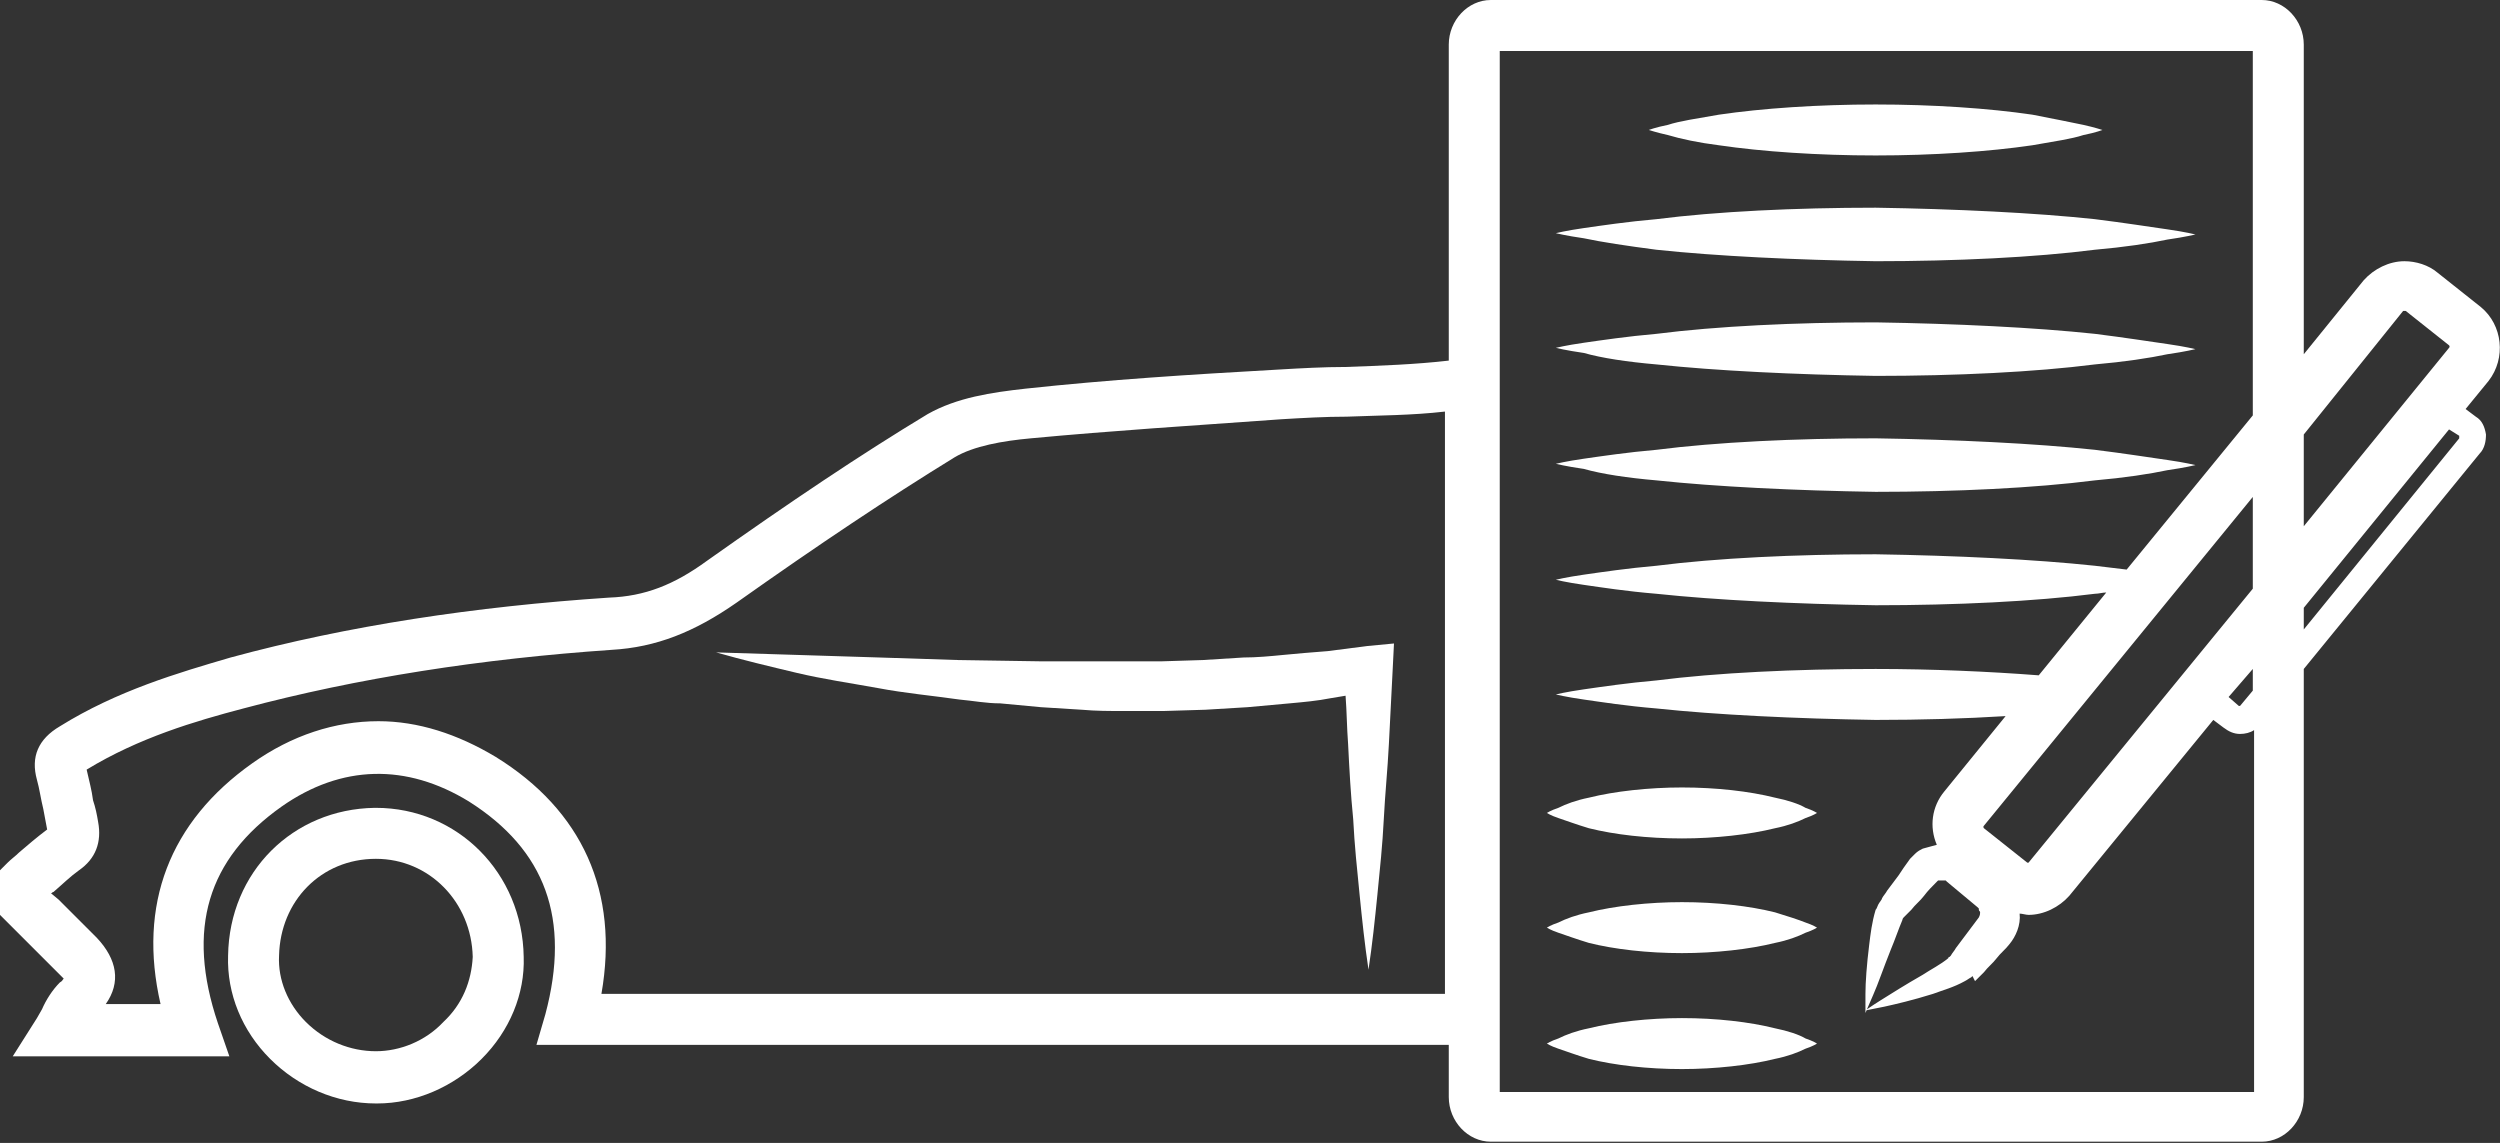
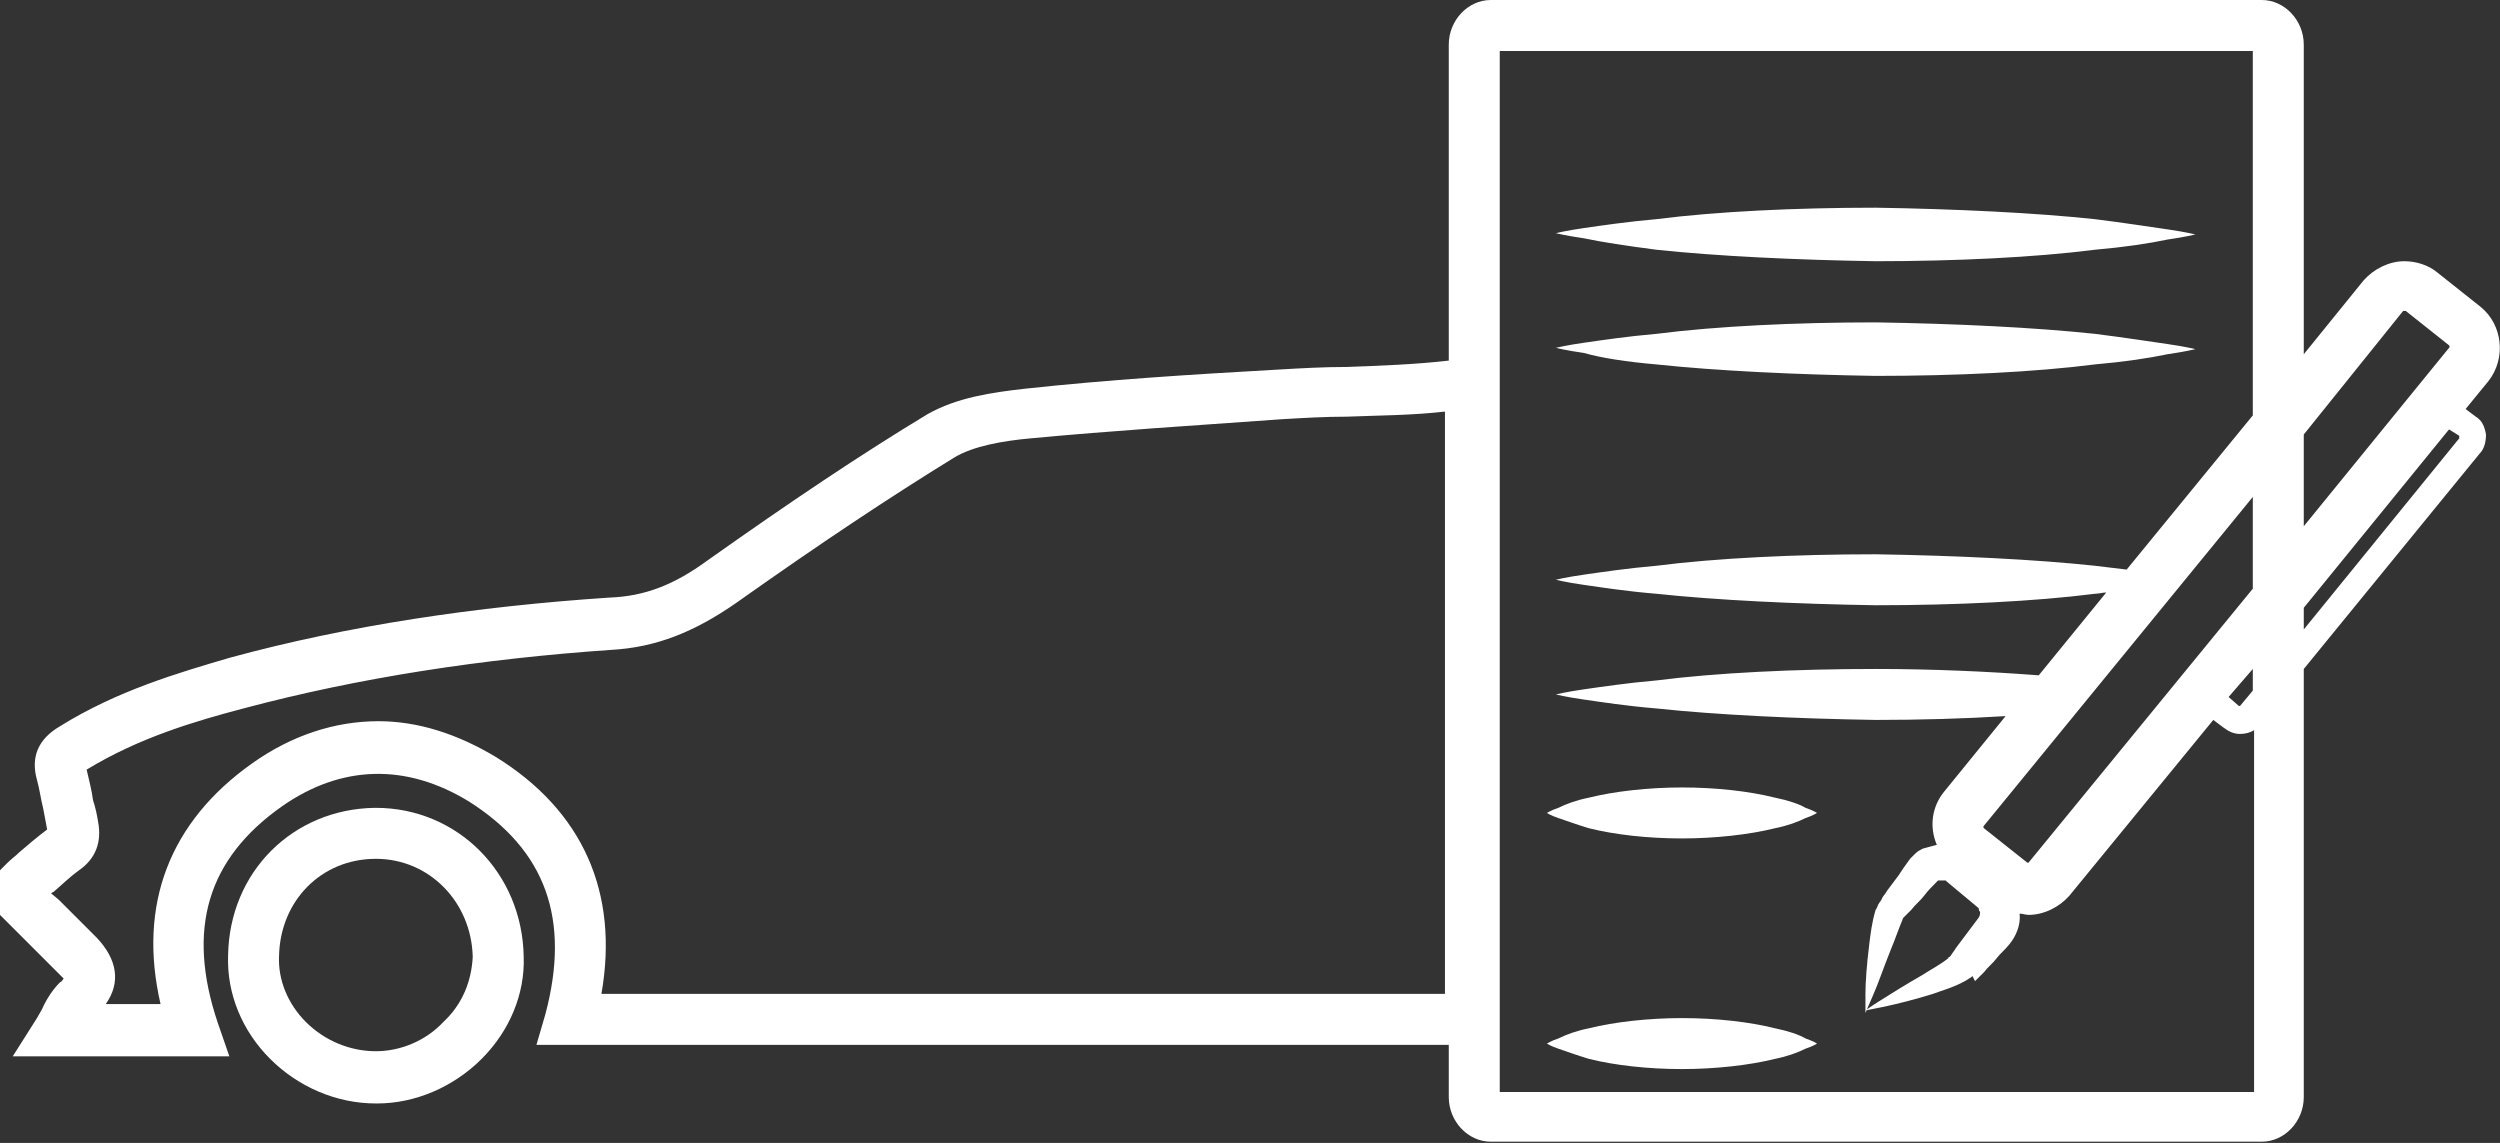
<svg xmlns="http://www.w3.org/2000/svg" version="1.1" id="_x32_7" x="0px" y="0px" width="196.2px" height="89.7px" viewBox="0 0 196.2 89.7" enable-background="new 0 0 196.2 89.7" xml:space="preserve">
  <rect x="0" y="0" width="196.2" height="89.7" fill="#333333" stroke="none" />
  <g>
-     <path fill="#FFFFFF" d="M134.9,11.4c3.4,0.5,7.8,0.8,12.3,0.8c4.5,0,8.9-0.3,12.3-0.8c1.7-0.3,3.1-0.5,4-0.8c1-0.2,1.5-0.4,1.5-0.4   s-0.6-0.2-1.5-0.4c-1-0.2-2.4-0.5-4-0.8c-3.4-0.5-7.8-0.8-12.3-0.8c-4.5,0-8.9,0.3-12.3,0.8c-1.7,0.3-3.1,0.5-4,0.8   c-1,0.2-1.5,0.4-1.5,0.4s0.6,0.2,1.5,0.4C131.9,10.9,133.3,11.2,134.9,11.4z" />
    <path fill="#FFFFFF" d="M130,19.6c4.7,0.5,10.9,0.8,17.2,0.9c6.3,0,12.5-0.3,17.2-0.9c2.3-0.2,4.3-0.5,5.7-0.8   c1.4-0.2,2.2-0.4,2.2-0.4s-0.8-0.2-2.2-0.4c-1.4-0.2-3.3-0.5-5.7-0.8c-4.7-0.5-10.9-0.8-17.2-0.9c-6.3,0-12.5,0.3-17.2,0.9   c-2.3,0.2-4.3,0.5-5.7,0.7c-1.4,0.2-2.2,0.4-2.2,0.4s0.8,0.2,2.2,0.4C125.7,19,127.7,19.3,130,19.6z" />
    <path fill="#FFFFFF" d="M130,28.6c4.7,0.5,10.9,0.8,17.2,0.9c6.3,0,12.5-0.3,17.2-0.9c2.3-0.2,4.3-0.5,5.7-0.8   c1.4-0.2,2.2-0.4,2.2-0.4s-0.8-0.2-2.2-0.4c-1.4-0.2-3.3-0.5-5.7-0.8c-4.7-0.5-10.9-0.8-17.2-0.9c-6.3,0-12.5,0.3-17.2,0.9   c-2.3,0.2-4.3,0.5-5.7,0.7c-1.4,0.2-2.2,0.4-2.2,0.4s0.8,0.2,2.2,0.4C125.7,28.1,127.7,28.4,130,28.6z" />
-     <path fill="#FFFFFF" d="M130,37.7c4.7,0.5,10.9,0.8,17.2,0.9c6.3,0,12.5-0.3,17.2-0.9c2.3-0.2,4.3-0.5,5.7-0.8   c1.4-0.2,2.2-0.4,2.2-0.4s-0.8-0.2-2.2-0.4c-1.4-0.2-3.3-0.5-5.7-0.8c-4.7-0.5-10.9-0.8-17.2-0.9c-6.3,0-12.5,0.3-17.2,0.9   c-2.3,0.2-4.3,0.5-5.7,0.7c-1.4,0.2-2.2,0.4-2.2,0.4s0.8,0.2,2.2,0.4C125.7,37.2,127.7,37.5,130,37.7z" />
    <path fill="#FFFFFF" d="M139.3,62.6c-2-0.5-4.6-0.8-7.3-0.8c-2.6,0-5.3,0.3-7.3,0.8c-1,0.2-1.8,0.5-2.4,0.8   c-0.6,0.2-0.9,0.4-0.9,0.4s0.3,0.2,0.9,0.4c0.6,0.2,1.4,0.5,2.4,0.8c2,0.5,4.6,0.8,7.3,0.8c2.6,0,5.3-0.3,7.3-0.8   c1-0.2,1.8-0.5,2.4-0.8c0.6-0.2,0.9-0.4,0.9-0.4s-0.3-0.2-0.9-0.4C141.2,63.1,140.3,62.8,139.3,62.6z" />
-     <path fill="#FFFFFF" d="M139.3,71.6c-2-0.5-4.6-0.8-7.3-0.8c-2.6,0-5.3,0.3-7.3,0.8c-1,0.2-1.8,0.5-2.4,0.8   c-0.6,0.2-0.9,0.4-0.9,0.4s0.3,0.2,0.9,0.4c0.6,0.2,1.4,0.5,2.4,0.8c2,0.5,4.6,0.8,7.3,0.8c2.6,0,5.3-0.3,7.3-0.8   c1-0.2,1.8-0.5,2.4-0.8c0.6-0.2,0.9-0.4,0.9-0.4s-0.3-0.2-0.9-0.4C141.2,72.2,140.3,71.9,139.3,71.6z" />
    <path fill="#FFFFFF" d="M139.3,80.7c-2-0.5-4.6-0.8-7.3-0.8c-2.6,0-5.3,0.3-7.3,0.8c-1,0.2-1.8,0.5-2.4,0.8   c-0.6,0.2-0.9,0.4-0.9,0.4s0.3,0.2,0.9,0.4c0.6,0.2,1.4,0.5,2.4,0.8c2,0.5,4.6,0.8,7.3,0.8c2.6,0,5.3-0.3,7.3-0.8   c1-0.2,1.8-0.5,2.4-0.8c0.6-0.2,0.9-0.4,0.9-0.4s-0.3-0.2-0.9-0.4C141.2,81.2,140.3,80.9,139.3,80.7z" />
    <path fill="#FFFFFF" d="M194.7,24.1l-3.4-2.7c-0.7-0.6-1.7-0.9-2.6-0.9c-1.2,0-2.4,0.6-3.2,1.5l-4.7,5.8V3.5c0-1.9-1.5-3.5-3.3-3.5   H117c-1.8,0-3.3,1.6-3.3,3.5v24.8c-2.6,0.3-5.3,0.4-8.1,0.5c-1.7,0-3.5,0.1-5.2,0.2c-7.1,0.4-13.4,0.8-19.9,1.5   c-2.7,0.3-5.4,0.7-7.7,2c-5.3,3.2-10.8,6.9-17.3,11.5c-2.6,1.9-4.9,2.8-7.7,2.9c-10.5,0.7-20.5,2.2-29.7,4.7   C14,52.8,9.2,54.2,4.7,57c-1.7,1-2.3,2.4-1.8,4.2c0.2,0.7,0.3,1.5,0.5,2.3c0.1,0.5,0.2,1.1,0.3,1.6c-0.8,0.6-1.5,1.2-2.2,1.8   c-0.3,0.3-0.6,0.5-0.9,0.8L0,68.3v3.5l1.8,1.8c1,1,2,2,3,3c0.1,0.1,0.1,0.1,0.2,0.2c-0.1,0.1-0.1,0.2-0.3,0.3   c-0.6,0.6-1.1,1.4-1.4,2.1c-0.1,0.2-0.3,0.5-0.4,0.7L1,82.9h17l-0.9-2.6c-2.5-7.4-0.8-12.9,5-17c4.7-3.3,9.8-3.4,14.7-0.4   c6,3.8,8,9.2,6,16.7L42.1,82h71.6v4.1c0,1.9,1.5,3.5,3.3,3.5h60.5c1.8,0,3.3-1.6,3.3-3.5V52.5l13.8-16.9c0.4-0.4,0.5-1,0.5-1.5   c-0.1-0.6-0.3-1.1-0.8-1.4l-0.8-0.6l1.8-2.2C196.7,28.1,196.4,25.5,194.7,24.1z M113.4,78H47.2c1.4-8-1.5-14.4-8.3-18.6   c-3-1.8-6.1-2.8-9.2-2.8c-3.4,0-6.8,1.1-9.9,3.3c-6.5,4.6-9,11.1-7.2,18.9H8.3c1.2-1.7,0.9-3.5-0.7-5.2c-1-1-2-2-3-3L4,70.1v0   C4.1,70.1,4.1,70,4.2,70c0.7-0.6,1.3-1.2,2-1.7c1.3-0.9,1.8-2.2,1.5-3.8c-0.1-0.6-0.2-1.1-0.4-1.7c-0.1-0.8-0.3-1.5-0.5-2.4   c4.1-2.5,8.5-3.8,12.3-4.8c9-2.4,18.7-3.9,28.9-4.6c3.5-0.2,6.5-1.4,9.8-3.7c6.5-4.6,11.9-8.2,17.1-11.4c1.5-0.9,3.8-1.3,6-1.5   c6.4-0.6,12.7-1,19.7-1.5c1.7-0.1,3.4-0.2,5.1-0.2c2.5-0.1,5.1-0.1,7.7-0.4V78z M188.6,24.4l0.2,0l3.4,2.7c0,0,0.1,0.1,0,0.2   l-11.4,14v-7.2L188.6,24.4z M155.7,65c0,0-0.1-0.1,0-0.2L176.8,39v7.2l-17.6,21.5c0,0-0.1,0-0.1,0L155.7,65z M176.8,52.5v1.7   l-1,1.2c0,0-0.1,0-0.1,0l-0.8-0.7L176.8,52.5z M117.7,85.7V4h59.1v28.6l-9.9,12.1c-0.8-0.1-1.6-0.2-2.5-0.3   c-4.7-0.5-10.9-0.8-17.2-0.9c-6.3,0-12.5,0.3-17.2,0.9c-2.3,0.2-4.3,0.5-5.7,0.7c-1.4,0.2-2.2,0.4-2.2,0.4s0.8,0.2,2.2,0.4   c1.4,0.2,3.3,0.5,5.7,0.7c4.7,0.5,10.9,0.8,17.2,0.9c6.3,0,12.5-0.3,17.2-0.9c0.3,0,0.6-0.1,0.9-0.1l-5.3,6.5   c-3.9-0.3-8.4-0.5-12.8-0.5c-6.3,0-12.5,0.3-17.2,0.9c-2.3,0.2-4.3,0.5-5.7,0.7c-1.4,0.2-2.2,0.4-2.2,0.4s0.8,0.2,2.2,0.4   c1.4,0.2,3.3,0.5,5.7,0.7c4.7,0.5,10.9,0.8,17.2,0.9c3.5,0,7-0.1,10.2-0.3l-4.8,5.9c-1,1.2-1.2,2.8-0.6,4.2   c-0.4,0.1-0.7,0.2-1.1,0.3c-0.2,0.1-0.4,0.2-0.6,0.4c-0.1,0.1-0.2,0.2-0.3,0.3l-0.1,0.1l-0.5,0.7l-0.4,0.6   c-0.3,0.4-0.6,0.8-0.9,1.2c-0.1,0.2-0.3,0.4-0.4,0.6c0,0.1-0.2,0.3-0.3,0.5c-0.1,0.2-0.1,0.3-0.2,0.4c-0.3,1-0.4,1.9-0.5,2.7   c-0.2,1.6-0.3,3-0.3,3.9c0,0.9,0,1.5,0,1.5s0.2-0.5,0.6-1.4c0.4-0.9,0.8-2.1,1.4-3.6c0.3-0.7,0.6-1.6,0.9-2.3   c0-0.1,0.1-0.2,0.1-0.2c0,0,0,0,0.1-0.1c0.2-0.2,0.3-0.3,0.5-0.5c0.3-0.4,0.7-0.7,1-1.1c0.3-0.4,0.6-0.7,1-1.1l0.1-0.1c0,0,0,0,0,0   c0,0,0.1,0,0.1,0c0.1,0,0.1,0,0.2,0c0.1,0,0.1,0,0.2,0c0,0,0.1,0,0.1,0c0,0,0,0,0,0l0,0l0.1,0.1l1.2,1l1.2,1l0,0l0,0l0.1,0.1   c0.1,0.1,0,0,0,0c0,0,0,0,0,0.1c0,0.1,0.1,0.1,0.1,0.2c0,0.1,0,0.2-0.1,0.4c-0.3,0.4-0.6,0.8-0.9,1.2c-0.3,0.4-0.6,0.8-0.9,1.2   c-0.1,0.2-0.3,0.4-0.4,0.6l0,0l0,0l-0.1,0.1c0,0-0.1,0-0.1,0.1c-0.6,0.5-1.4,0.9-2,1.3c-1.4,0.8-2.5,1.5-3.3,2   c-0.8,0.5-1.2,0.8-1.2,0.8s0.5-0.1,1.5-0.3c0.9-0.2,2.2-0.5,3.8-1c0.8-0.3,1.6-0.5,2.5-1c0.2-0.1,0.3-0.2,0.5-0.3l0.1-0.1L155,77   l0.2-0.2c0.2-0.2,0.3-0.3,0.5-0.5c0.3-0.4,0.7-0.7,1-1.1c0.3-0.4,0.7-0.7,1-1.1c0.5-0.6,0.9-1.5,0.8-2.4c0.2,0,0.5,0.1,0.7,0.1   c1.2,0,2.4-0.6,3.2-1.5l11.3-13.8l0.8,0.6c0.4,0.3,0.8,0.5,1.3,0.5c0.4,0,0.8-0.1,1.1-0.3v28.4H117.7z M193,34.2c0,0,0,0.1,0,0.2   l-12.2,15v-1.7l11.4-14L193,34.2z" />
    <path fill="#FFFFFF" d="M29.5,63.4l-0.1,0c-6.4,0.1-11.4,5-11.5,11.6c-0.1,3,1.1,5.9,3.3,8.1c2.2,2.2,5.2,3.5,8.3,3.5h0.1   c3,0,6-1.3,8.2-3.5c2.2-2.2,3.4-5.1,3.3-8C41,68.5,35.9,63.4,29.5,63.4z M34.8,80.2c-1.4,1.5-3.4,2.3-5.3,2.3l0,2v-2   c-2,0-4-0.8-5.5-2.3c-1.4-1.4-2.2-3.3-2.1-5.2c0.1-4.3,3.3-7.6,7.6-7.6c4.2,0,7.5,3.4,7.6,7.7C37,77,36.3,78.8,34.8,80.2z" />
-     <path fill="#FFFFFF" d="M100.7,51.4c-1,0.1-2.1,0.2-3.1,0.2l-3.2,0.2l-3.2,0.1c-1.1,0-2.1,0-3.2,0c-1.1,0-2.1,0-3.2,0l-3.2,0   l-6.4-0.1L69,51.6l-6.4-0.2l-3.2-0.1l-3.2-0.1c2.1,0.6,4.2,1.1,6.3,1.6c2.1,0.5,4.2,0.8,6.4,1.2c2.1,0.4,4.3,0.6,6.4,0.9   c1.1,0.1,2.1,0.3,3.2,0.3l3.2,0.3l3.2,0.2c1.1,0.1,2.2,0.1,3.2,0.1c1.1,0,2.2,0,3.2,0l3.3-0.1l3.3-0.2c1.1-0.1,2.2-0.2,3.3-0.3   c1.1-0.1,2.2-0.2,3.2-0.4l1.2-0.2c0.1,1.3,0.1,2.5,0.2,3.8c0.1,2,0.2,3.9,0.4,5.9c0.1,2,0.3,3.9,0.5,5.9c0.2,2,0.4,3.9,0.7,5.9   c0.3-2,0.5-3.9,0.7-5.9c0.2-2,0.4-3.9,0.5-5.9c0.1-2,0.3-3.9,0.4-5.9c0.1-2,0.2-3.9,0.3-5.9l0.1-2l-2.1,0.2l-3.1,0.4   C102.8,51.2,101.8,51.3,100.7,51.4z" />
  </g>
</svg>